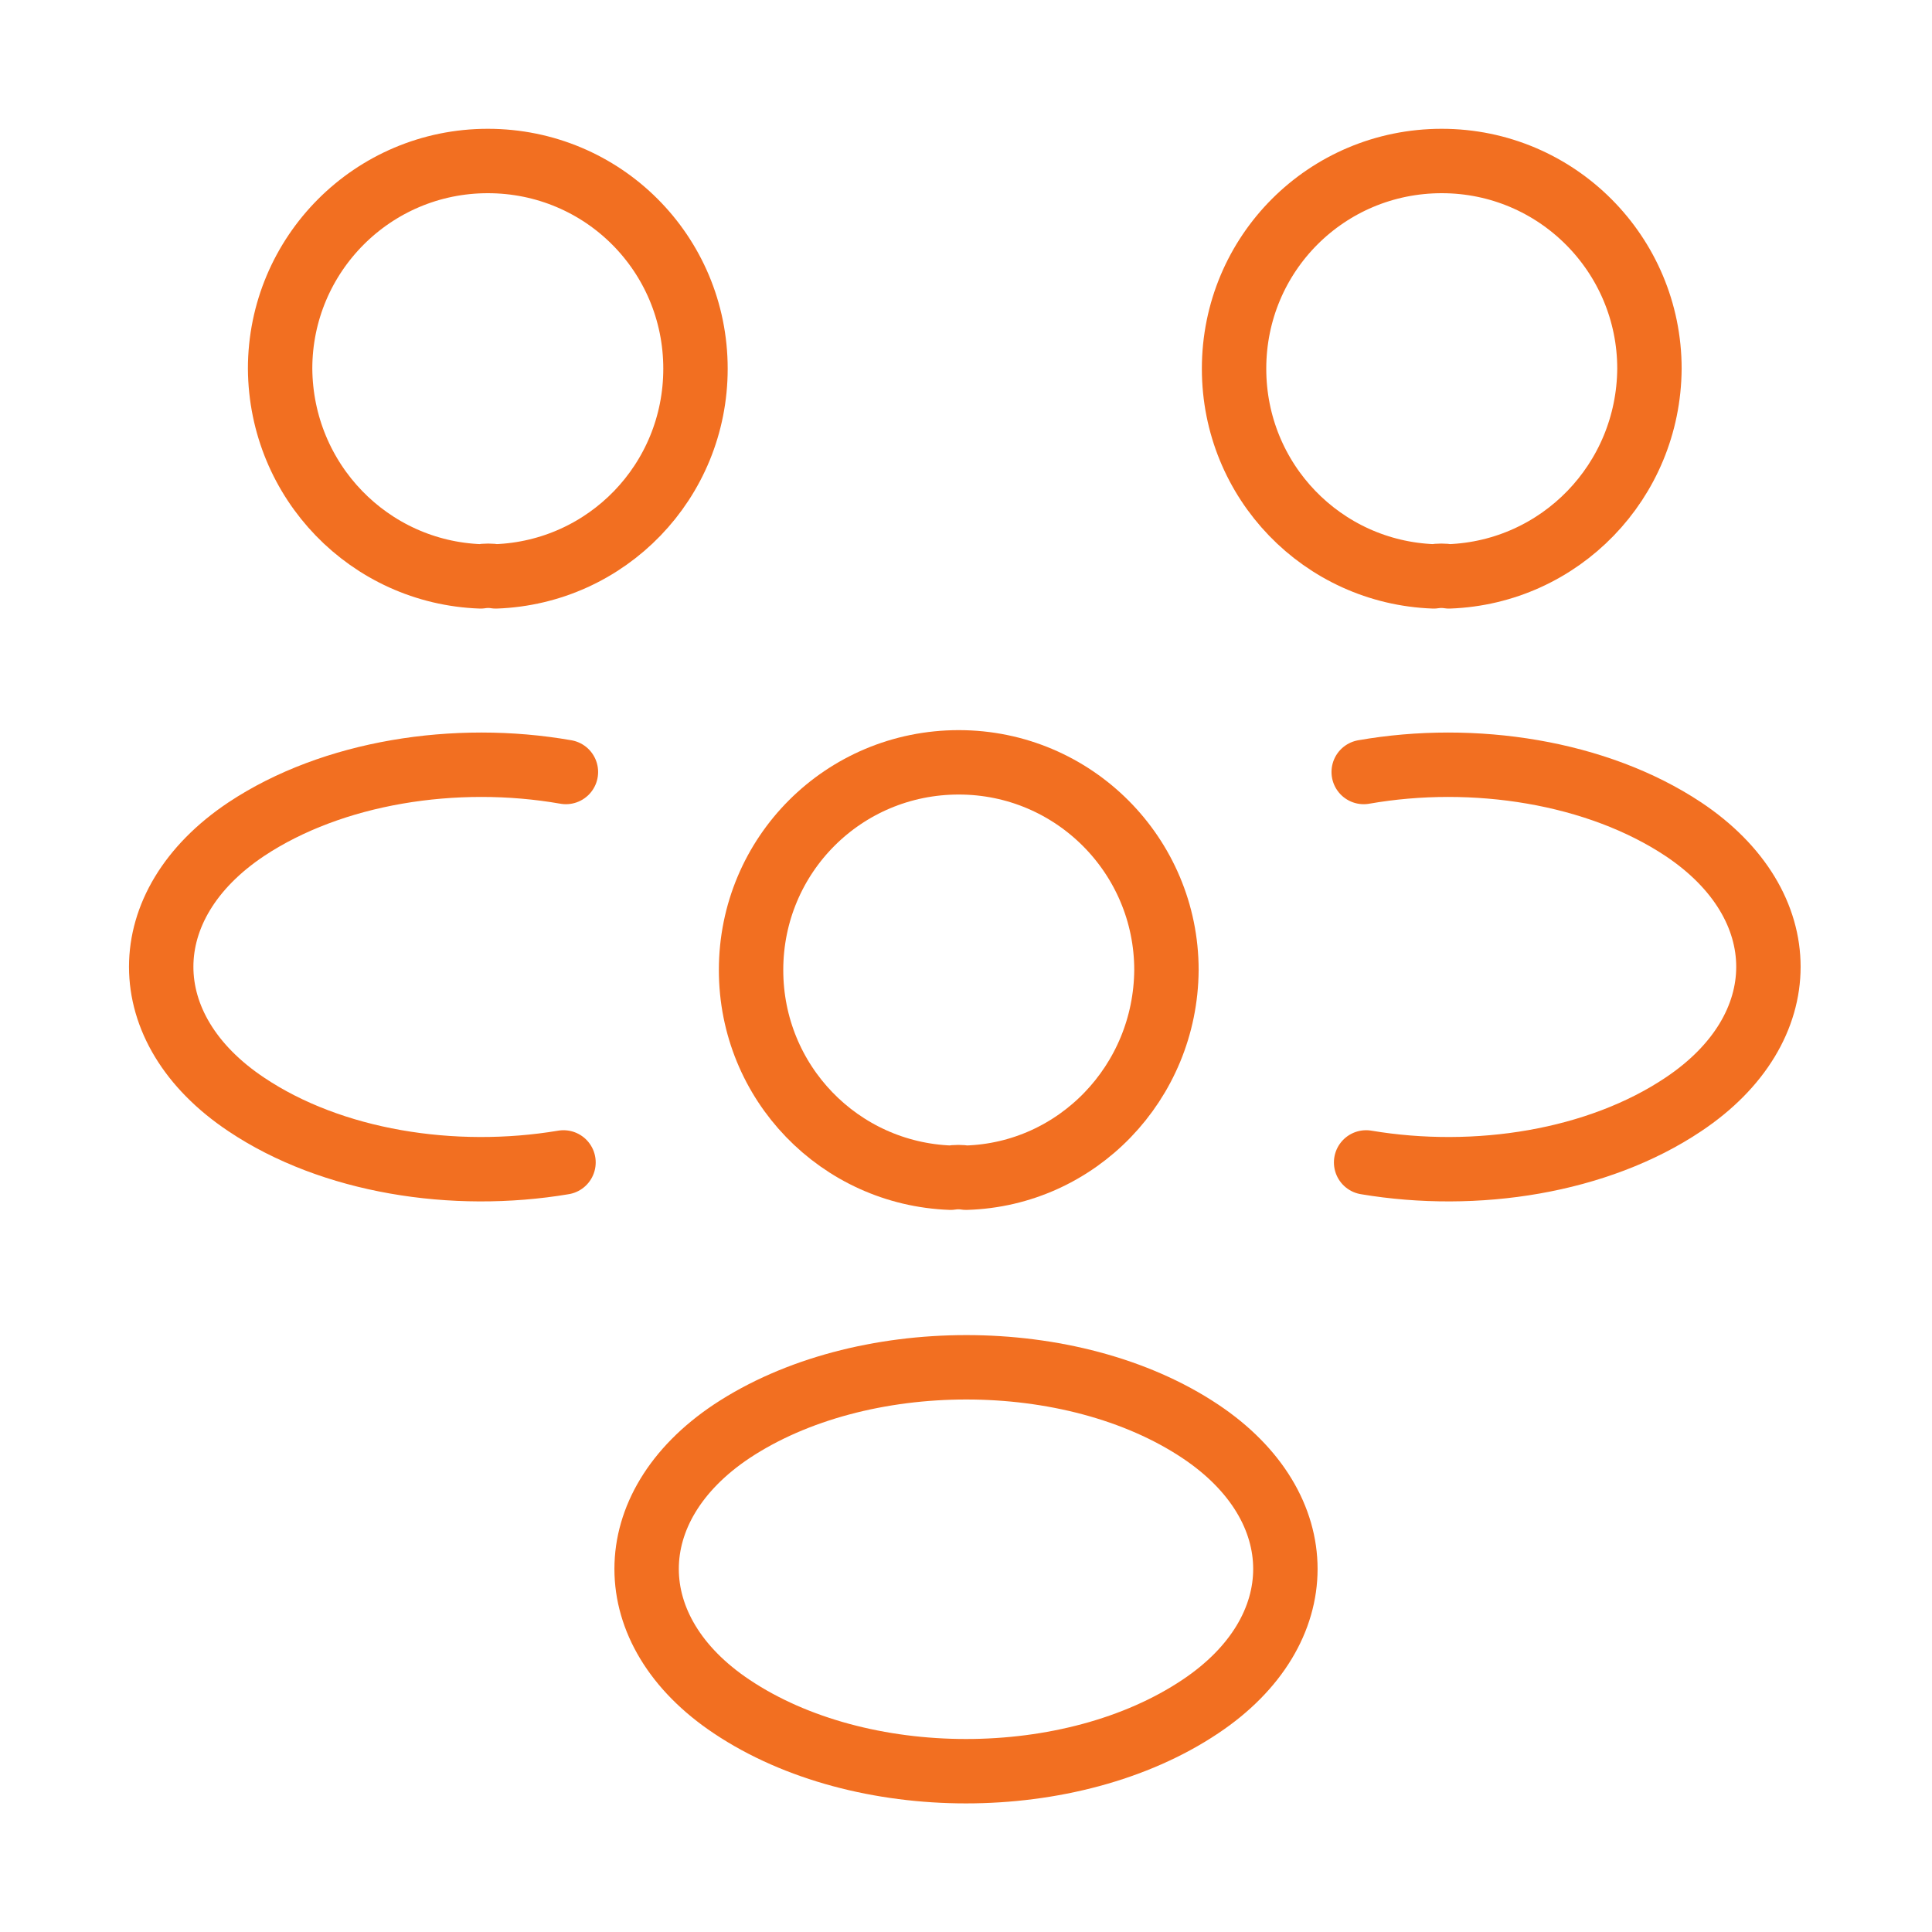
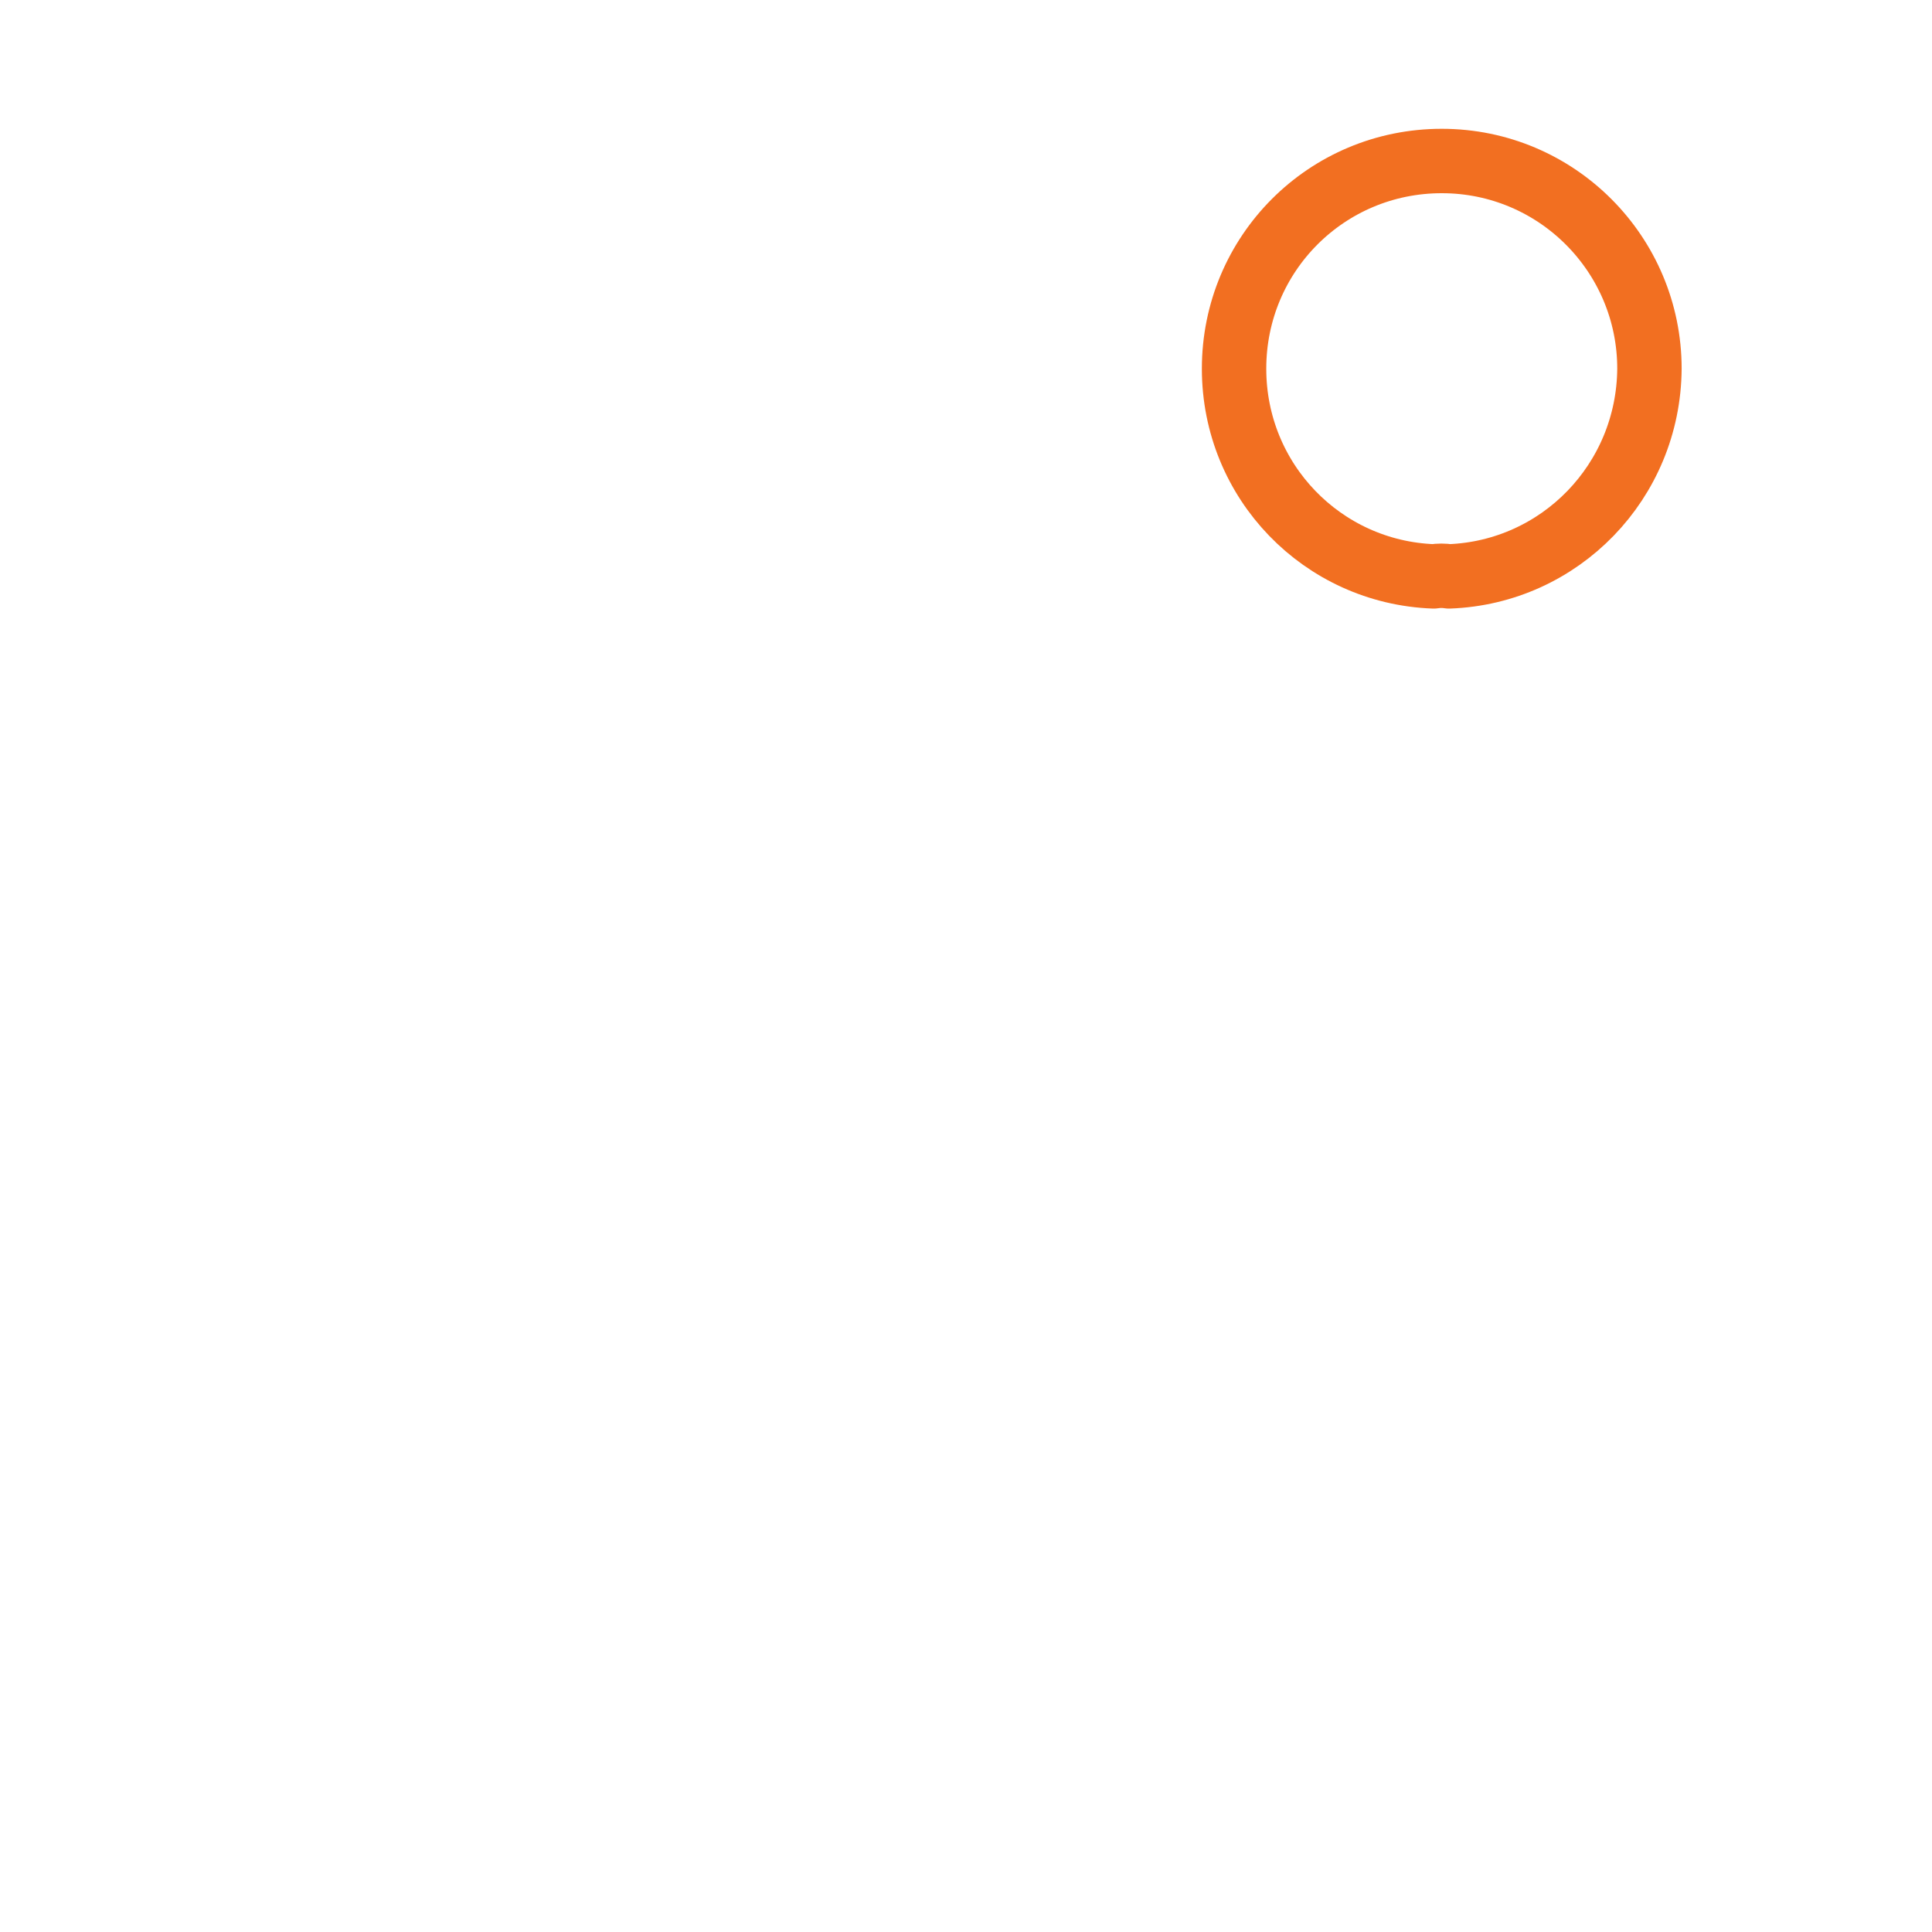
<svg xmlns="http://www.w3.org/2000/svg" width="60" height="60" viewBox="0 0 60 60" fill="none">
  <path d="M45 17.9C44.85 17.875 44.675 17.875 44.525 17.9C41.075 17.775 38.325 14.95 38.325 11.45C38.325 7.875 41.2 5 44.775 5C48.35 5 51.225 7.9 51.225 11.45C51.2 14.95 48.45 17.775 45 17.9Z" stroke="#F26F21" stroke-width="2" stroke-linecap="round" stroke-linejoin="round" />
-   <path d="M42.426 36.1C45.851 36.675 49.626 36.075 52.276 34.3C55.801 31.95 55.801 28.1 52.276 25.75C49.601 23.975 45.776 23.375 42.351 23.975" stroke="#F26F21" stroke-width="2" stroke-linecap="round" stroke-linejoin="round" />
-   <path d="M14.924 17.9C15.074 17.875 15.249 17.875 15.399 17.9C18.849 17.775 21.599 14.95 21.599 11.45C21.599 7.875 18.724 5 15.149 5C11.574 5 8.699 7.9 8.699 11.45C8.724 14.95 11.474 17.775 14.924 17.9Z" stroke="#F26F21" stroke-width="2" stroke-linecap="round" stroke-linejoin="round" />
-   <path d="M17.5 36.1C14.075 36.675 10.3 36.075 7.65 34.3C4.125 31.95 4.125 28.1 7.65 25.75C10.325 23.975 14.15 23.375 17.575 23.975" stroke="#F26F21" stroke-width="2" stroke-linecap="round" stroke-linejoin="round" />
-   <path d="M30 36.575C29.85 36.55 29.675 36.55 29.525 36.575C26.075 36.45 23.325 33.625 23.325 30.125C23.325 26.55 26.2 23.675 29.775 23.675C33.35 23.675 36.225 26.575 36.225 30.125C36.2 33.625 33.45 36.475 30 36.575Z" stroke="#F26F21" stroke-width="2" stroke-linecap="round" stroke-linejoin="round" />
-   <path d="M22.725 44.45C19.2 46.8 19.2 50.65 22.725 53C26.725 55.675 33.275 55.675 37.275 53C40.8 50.65 40.8 46.8 37.275 44.45C33.3 41.8 26.725 41.8 22.725 44.45Z" stroke="#F26F21" stroke-width="2" stroke-linecap="round" stroke-linejoin="round" />
</svg>